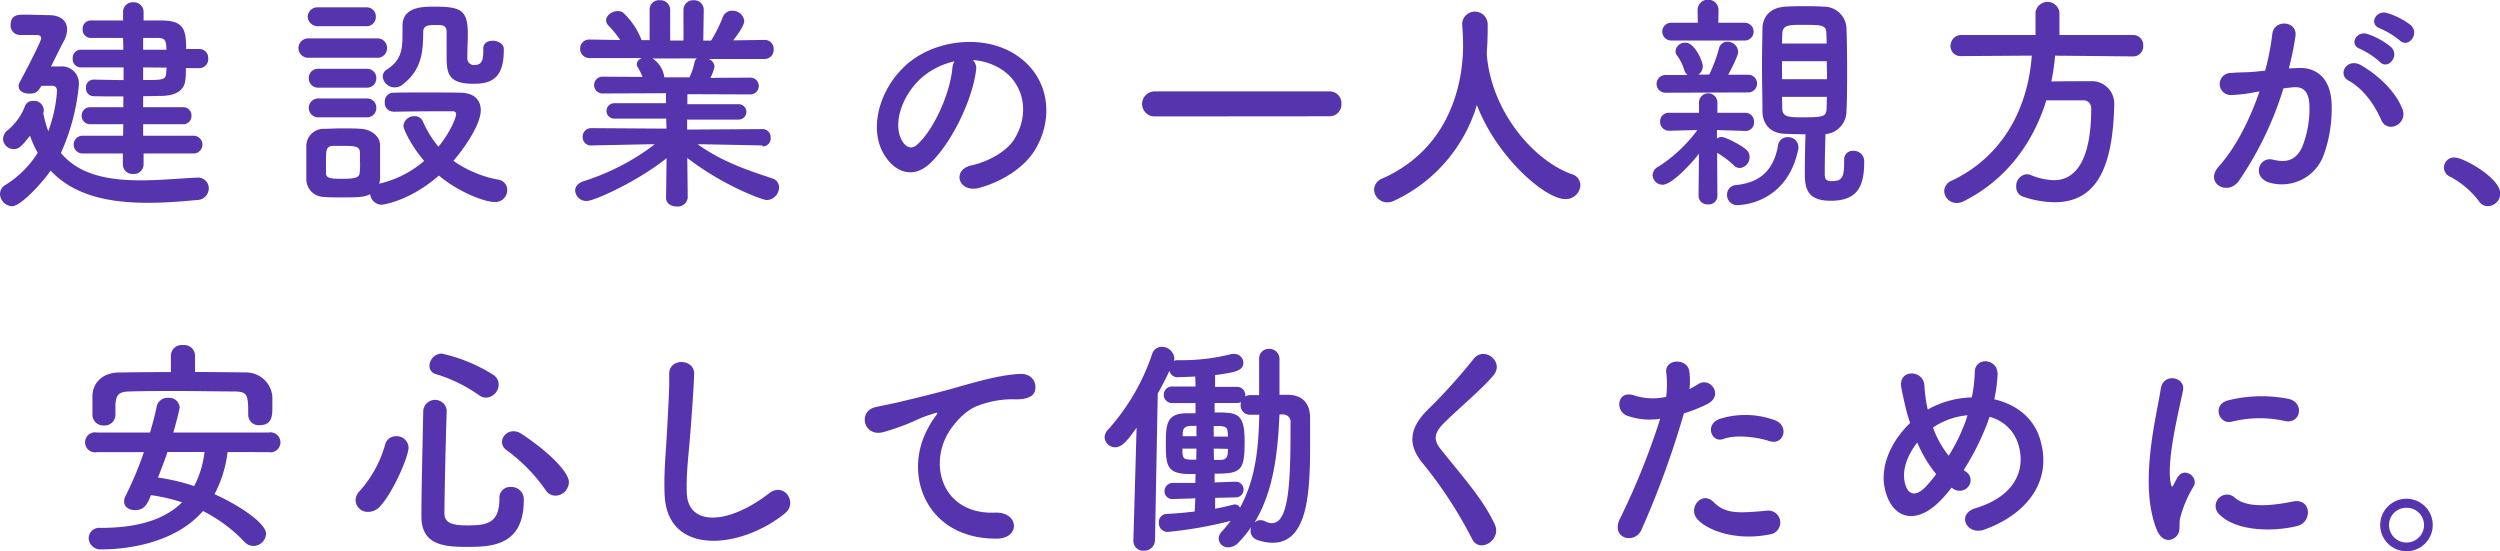
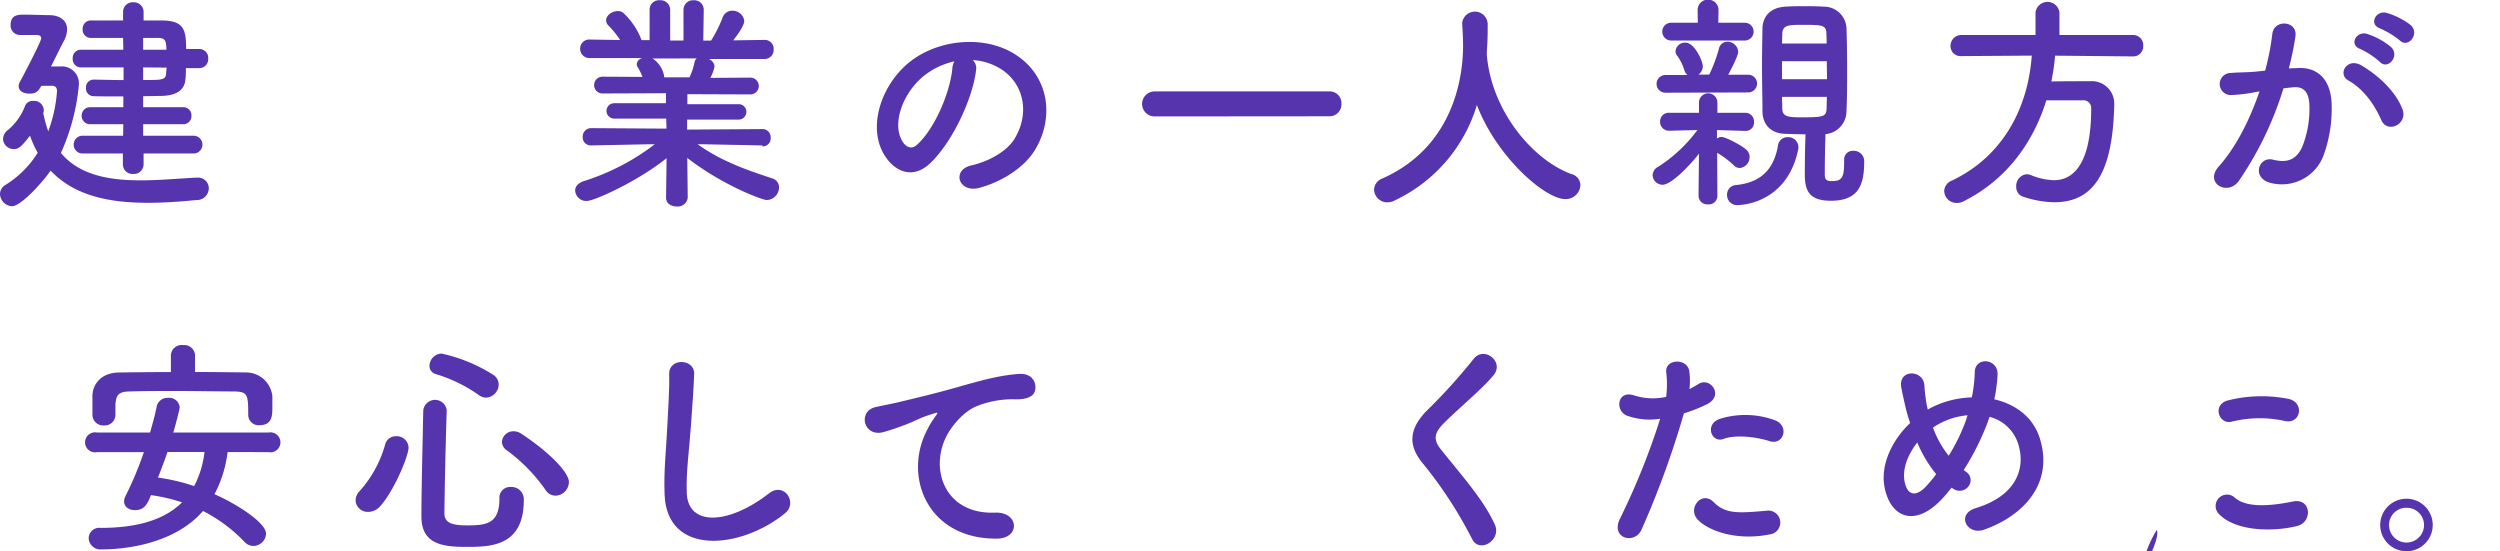
<svg xmlns="http://www.w3.org/2000/svg" viewBox="0 0 499.87 110.22">
  <defs>
    <style>.cls-1{fill:#5534ad;}</style>
  </defs>
  <g id="レイヤー_2" data-name="レイヤー 2">
    <g id="レイヤー_1-2" data-name="レイヤー 1">
      <path class="cls-1" d="M8.28,17.16c-.74,1.24-1.15,1.56-2.39,1.56s-2.16-.55-2.16-1.51A1.78,1.78,0,0,1,4,16.33c.55-1,4.23-8,4.23-8.65S7.64,7,7.22,7H4A1.89,1.89,0,0,1,2.12,5c0-2.07,1.56-2.07,2.71-2.07,1.75,0,4,.1,5,.1,2.07,0,3.59,1,3.59,2.89a5.16,5.16,0,0,1-.74,2.44c-.41.79-1.47,2.9-2.48,4.93h1.88a3.4,3.4,0,0,1,3.68,3.77,42.27,42.27,0,0,1-3.58,13.52c3.72,4.47,9.66,5.48,16,5.48,3.73,0,7.59-.37,11.18-.55h.14a2.15,2.15,0,0,1,2.25,2.16A2.39,2.39,0,0,1,39.24,40c-3.22.32-6.53.55-9.7.55-7.6,0-14.68-1.38-19.42-6.44-1.38,2.07-5.89,7.13-7.73,7.13A2.55,2.55,0,0,1,0,38.78a2.15,2.15,0,0,1,1.15-1.84,20.06,20.06,0,0,0,6.39-6.39A21.48,21.48,0,0,1,6,27.14c-1.84,2.3-2.26,2.67-3.27,2.67a2.13,2.13,0,0,1-2.12-2,2.35,2.35,0,0,1,1-1.84,11.56,11.56,0,0,0,3.4-4.79,1.63,1.63,0,0,1,1.66-1,1.91,1.91,0,0,1,2.07,1.66,1.48,1.48,0,0,1,0,.46c-.05.09-.05.23-.09.32a25.32,25.32,0,0,0,1,3.63,28.87,28.87,0,0,0,1.75-8c0-.87-.46-1.1-1-1.1ZM28.71,30.69v2.2a1.93,1.93,0,0,1-2.07,1.89,1.91,1.91,0,0,1-2.07-1.89l0-2.2H16.38a1.78,1.78,0,0,1,0-3.55h8.23l.05-2.3H18.08a1.68,1.68,0,0,1-1.75-1.7,1.66,1.66,0,0,1,1.75-1.7h6.58V19.28c-2.39,0-4.69,0-6-.05a1.53,1.53,0,0,1-1.47-1.66,1.53,1.53,0,0,1,1.47-1.65h.05c1.38,0,3.63.09,6,.09V13.48H16.15a1.64,1.64,0,0,1-1.61-1.79,1.63,1.63,0,0,1,1.61-1.75h8.51l-.05-2.35H18.22a1.65,1.65,0,0,1-1.7-1.75,1.65,1.65,0,0,1,1.7-1.75h6.39l0-1.74A1.91,1.91,0,0,1,26.64.46a1.93,1.93,0,0,1,2.07,1.89V4.09h3.45c4.55,0,5.06,1.71,5.06,5.71h2.67a1.77,1.77,0,0,1,1.74,1.89,1.78,1.78,0,0,1-1.74,1.93H37.17c0,.78,0,1.56-.09,2.21-.18,2.43-2.16,3.31-4.88,3.35-.92,0-2.16.05-3.58.05v2.21h8a1.61,1.61,0,0,1,1.66,1.7,1.63,1.63,0,0,1-1.66,1.7h-8v2.3H38.83a1.78,1.78,0,0,1,0,3.55Zm-.09-17.21V16c3.86,0,4.5,0,4.6-1.33,0-.37.09-.74.09-1.15Zm0-5.89V9.94h4.65c0-1.94-.37-2.3-1.52-2.35Z" />
-       <path class="cls-1" d="M61.76,11.55a1.94,1.94,0,1,1,0-3.87H75.38a1.88,1.88,0,0,1,2,1.94,1.88,1.88,0,0,1-2,1.93ZM78.6,22.31a1.7,1.7,0,0,1-1.66-1.88,1.73,1.73,0,0,1,1.61-1.89c1.8-.05,4.14-.05,6.58-.05s4.92,0,7,.05c2.95.05,4,1.7,4,3.5,0,2.62-2.8,7-5.47,10.12a22.8,22.8,0,0,0,9,3.77A2.06,2.06,0,0,1,101.42,38a2.38,2.38,0,0,1-2.53,2.39c-2,0-7.23-2-11.14-5.29-5.93,5.2-11.31,5.84-11.5,5.84A2.41,2.41,0,0,1,74,38.83c-1.15.6-2.39.64-5.66.64-1.29,0-2.62,0-3.54-.09a3.57,3.57,0,0,1-3.55-3.63c0-1,0-1.94,0-2.86,0-1.28,0-2.48,0-3.63a3.45,3.45,0,0,1,3.45-3.5c1.06,0,2.26-.09,3.46-.09,1.47,0,2.89,0,4,.09C74,25.85,75.93,27.05,76,29c0,1.06,0,2.21,0,3.36s0,2.3,0,3.31a4,4,0,0,1-.19,1.06,20.76,20.76,0,0,0,9-4.56c-2.58-3-4.14-6.3-4.14-7a2.13,2.13,0,0,1,2.21-1.94,1.75,1.75,0,0,1,1.7,1.11,21.27,21.27,0,0,0,3.08,5c2.3-2.77,3.54-5.8,3.54-6.49s-.69-.6-1-.6H87.25c-2.85,0-6.08.05-8.61.09ZM63.65,5.24a2,2,0,0,1-2.12-1.88,1.93,1.93,0,0,1,2.12-1.89h9.57a1.82,1.82,0,0,1,1.93,1.89,1.84,1.84,0,0,1-1.93,1.88Zm.09,18.22a1.9,1.9,0,0,1-2-1.88,1.88,1.88,0,0,1,2-1.89h9.57a1.82,1.82,0,0,1,1.93,1.89,1.84,1.84,0,0,1-1.93,1.88Zm0-5.93a1.86,1.86,0,0,1-2-1.89,1.83,1.83,0,0,1,2-1.88h9.57a1.82,1.82,0,0,1,1.93,1.88,1.85,1.85,0,0,1-1.93,1.89Zm8.23,15c0-.74,0-1.48,0-2.12-.09-1.2-1.11-1.24-3.45-1.24-.65,0-1.29,0-2,0-1.34.1-1.34.88-1.34,3.32,0,.73,0,1.47,0,2.16.05,1,.92,1.1,3.27,1.1,2.62,0,3.4-.27,3.45-1.15C72,34,72,33.26,72,32.53ZM96.63,9.71c0-1.11.92-1.57,1.89-1.57s2.21.6,2.21,1.61v.33c0,5.61-2.53,6.67-6,6.67-4.92,0-5.43-1.84-5.43-5.34,0-1.7,0-3.68,0-5.06S88.26,5,87.39,5c-1.66,0-2.77,0-2.77,1.43,0,4.28-.45,7.64-4.14,10.49a2.4,2.4,0,0,1-1.56.55,2.37,2.37,0,0,1-2.39-2.16,1.63,1.63,0,0,1,.78-1.38C80,12.19,80.48,10.35,80.48,7c0-.55,0-1.15,0-1.8V5.15c0-3.63,3.68-3.82,6.16-3.82,5.48,0,6.9.56,6.9,5.52,0,1.48-.09,2.67-.09,4v.65A1.32,1.32,0,0,0,94.88,13c1.57,0,1.75-1.19,1.75-2.8V9.71Z" />
      <path class="cls-1" d="M152.46,29.08l-11.59-.23h-1.38c4.78,3.4,9.61,5.06,14.86,6.8a1.86,1.86,0,0,1,1.42,1.8A2.57,2.57,0,0,1,153.33,40c-.92,0-8.92-3-15.91-8.42l.09,7.91v.05a2,2,0,0,1-2.16,1.75c-1.11,0-2.17-.56-2.17-1.75v-.05l.1-7.86c-5.71,4.6-14.45,8.55-15.92,8.55A2.23,2.23,0,0,1,115,38.09c0-.73.51-1.42,1.61-1.84a46,46,0,0,0,14.31-7.4h-1.52l-11.18.23h0a1.62,1.62,0,0,1-1.71-1.71,1.69,1.69,0,0,1,1.75-1.75l15,.1-.05-2-10.4,0a1.54,1.54,0,1,1,0-3.08l10.35,0v-2l-12.69.05a1.68,1.68,0,1,1,0-3.36l8,.05a12.82,12.82,0,0,0-.92-1.89,1,1,0,0,1-.23-.69,1.39,1.39,0,0,1,1.15-1.19l-10.54,0a1.85,1.85,0,0,1-1.93-1.93A1.81,1.81,0,0,1,118,7.91h0L124,8a18.42,18.42,0,0,0-2.39-2.94,1.47,1.47,0,0,1-.42-1c0-1,1.2-1.84,2.3-1.84a1.75,1.75,0,0,1,1.06.28,14.44,14.44,0,0,1,3.73,5.52l1.61,0,0-6.12V1.93a1.86,1.86,0,0,1,2-1.88A1.94,1.94,0,0,1,134,2V8.1h2.66V2A1.92,1.92,0,0,1,138.71.05a1.89,1.89,0,0,1,2,1.88V2l-.09,6.12,1.56,0a26.69,26.69,0,0,0,2.3-4.6,2,2,0,0,1,1.93-1.38,2.33,2.33,0,0,1,2.4,2.07c0,.14,0,1.06-2.21,3.86l6.25-.09h0a1.77,1.77,0,0,1,1.84,1.89,1.82,1.82,0,0,1-1.89,1.93l-11.08,0a1.77,1.77,0,0,1,1.15,1.51,9.18,9.18,0,0,1-.83,2.26l8-.05a1.68,1.68,0,1,1,0,3.36l-12.6-.05v2l10.26,0a1.54,1.54,0,1,1,0,3.08l-10.31,0,0,2,15-.1a1.62,1.62,0,0,1,1.7,1.75,1.58,1.58,0,0,1-1.65,1.71Zm-22-17.39a5.29,5.29,0,0,1,2.35,3.63l0,.14h5.06a13.41,13.41,0,0,0,1-3,1.13,1.13,0,0,1,.46-.78Z" />
      <path class="cls-1" d="M195.15,14.12c-.73,5.85-4.87,14.54-9.29,18.64-3.54,3.26-7.41,1.47-9.43-2.49-2.9-5.7.18-14.26,6.35-18.54,5.66-3.91,14.07-4.55,19.87-1.06,7.13,4.28,8.28,12.75,4.28,19.33-2.16,3.54-6.67,6.39-11.22,7.59-4.05,1-5.48-3.59-1.52-4.51,3.49-.78,7-2.76,8.55-5.15,3.27-5.16,2-11.18-2.53-14.08a11.92,11.92,0,0,0-5.7-1.84A2.3,2.3,0,0,1,195.15,14.12ZM184.94,15c-4.28,3.31-6.58,9.43-4.65,13,.69,1.34,1.89,2,3,1,3.45-3,6.67-10.35,7.13-15.32a3.3,3.3,0,0,1,.41-1.42A15.19,15.19,0,0,0,184.94,15Z" />
      <path class="cls-1" d="M230.86,23.28a2.49,2.49,0,1,1,0-5h34.92a2.34,2.34,0,0,1,2.44,2.44,2.39,2.39,0,0,1-2.44,2.53Z" />
      <path class="cls-1" d="M297.28,10.49a1,1,0,0,1,0,.37c.88,11.27,9.16,21.07,16.84,23.92A2.36,2.36,0,0,1,316,37a2.94,2.94,0,0,1-3,2.81C309,39.84,299.3,31.47,295.3,21a30.89,30.89,0,0,1-16.56,19.14,3,3,0,0,1-1.34.32,2.64,2.64,0,0,1-2.66-2.53,2.5,2.5,0,0,1,1.7-2.26c15.69-7,16.1-23.14,16.1-26.59,0-1.38-.09-2.94-.18-4.32V4.6a2.56,2.56,0,0,1,5.1.14c0,1.61,0,3.59-.18,5.57Z" />
      <path class="cls-1" d="M339.71,30.73c-2.21,2.81-5.66,6.21-7.27,6.21a2,2,0,0,1-2-1.93,1.94,1.94,0,0,1,1.11-1.66A29.43,29.43,0,0,0,339.39,26l-5.62.14h0a1.77,1.77,0,0,1-1.84-1.8,1.72,1.72,0,0,1,1.84-1.79h0l5.94,0,0-2v-.05a1.84,1.84,0,1,1,3.68,0v.05l0,2,5.61,0h0a1.73,1.73,0,0,1,1.71,1.84A1.66,1.66,0,0,1,349,26.18h0L343.3,26v1.7a1.69,1.69,0,0,1,.87-.32c.92,0,4.05,1.7,4.92,2.48a1.94,1.94,0,0,1,.74,1.52,2.17,2.17,0,0,1-1.93,2.21,1.64,1.64,0,0,1-1.2-.51,18.32,18.32,0,0,0-3.36-2.53l.05,8.61a1.71,1.71,0,0,1-1.89,1.7,1.74,1.74,0,0,1-1.88-1.75ZM333,18.54A1.77,1.77,0,1,1,333,15l4.41,0a2.17,2.17,0,0,1-.64-1,9.42,9.42,0,0,0-1.38-2.81,1.39,1.39,0,0,1-.37-1,1.89,1.89,0,0,1,2-1.66c1.84,0,3.45,3.77,3.45,4.69a2.08,2.08,0,0,1-.87,1.7h2.16a30.72,30.72,0,0,0,1.93-5.15,1.73,1.73,0,0,1,1.7-1.43,2.16,2.16,0,0,1,2.16,2c0,.46-.46,1.75-2,4.6l4,0a1.77,1.77,0,1,1,0,3.54ZM334.28,8.1a1.78,1.78,0,1,1,0-3.55l5.2,0-.05-2.67a2.1,2.1,0,0,1,4.19,0l-.05,2.67,5.15,0a1.78,1.78,0,1,1,0,3.55ZM347.57,41a2,2,0,0,1-2.25-2,1.91,1.91,0,0,1,1.79-2c5.57-.55,7.69-3.77,8.42-8a1.88,1.88,0,0,1,1.94-1.57,2,2,0,0,1,2.11,1.89,1.43,1.43,0,0,1,0,.41C357.37,40.85,347.85,41,347.57,41Zm21.17-9a1.71,1.71,0,0,1,1.84-1.84,2.07,2.07,0,0,1,2.16,2.2c0,4.65-1.15,7.78-6.67,7.78-4.33,0-5.2-2-5.2-5.29,0-2.67.05-5.43.14-8-1.34,0-2.62-.05-4.05-.09-3-.09-4.51-1.93-4.56-4.47,0-2.8-.09-5.88-.09-9,0-2.53.05-5.1.09-7.63.05-2.07,1.29-4.14,4.6-4.33,1.29-.09,2.49-.09,3.73-.09s2.53,0,3.82.09a4.52,4.52,0,0,1,4.65,4.28c.09,2.67.13,5.48.13,8.33s0,5.61-.13,8.28A4.61,4.61,0,0,1,365,26.82c-.09,2.85-.14,5.43-.14,7.64,0,1.19,0,1.75,1.43,1.75,1.88,0,2.44-.6,2.44-3.64v-.5ZM365.19,6.85c0-1.84-.73-1.88-4.64-1.88-2.95,0-4.19,0-4.19,1.93l-.05,1.8h8.93Zm-8.88,5.39v3.59h9c0-1.2-.05-2.4-.05-3.59Zm0,7.13c0,.73.05,1.47.05,2.21,0,1.74,1,1.88,4,1.88,4.46,0,4.83-.18,4.87-1.93,0-.74.05-1.43.05-2.16Z" />
      <path class="cls-1" d="M410.91,11.13a46.78,46.78,0,0,1-.74,5.16c2.54-.05,5.3-.05,7.78-.05a4.48,4.48,0,0,1,4.78,4.83v.23c-.36,13.94-4.55,19.14-12,19.14a20.51,20.51,0,0,1-6.21-1.11,2,2,0,0,1-1.38-2,2.32,2.32,0,0,1,2.11-2.49,2.15,2.15,0,0,1,.88.19,12.66,12.66,0,0,0,4.55,1c2.26,0,7.45-1,7.45-14.26a1.55,1.55,0,0,0-1.7-1.71h-7.27c-2.71,8.75-8.19,16-16.56,20.2a3,3,0,0,1-1.33.32,2.46,2.46,0,0,1-2.53-2.39,2.34,2.34,0,0,1,1.51-2.07c10.54-5,15.28-14.91,16-25l-14.13.1h0a2,2,0,0,1-2.12-2A2.17,2.17,0,0,1,392.09,7H407V2.48a2.41,2.41,0,0,1,4.78,0V7h14.68a2,2,0,0,1,2.07,2.16,2,2,0,0,1-2.07,2.12Z" />
      <path class="cls-1" d="M459.2,13.62c3.86-.32,6.8,1.93,7,7.08A27.38,27.38,0,0,1,464.62,31a8.91,8.91,0,0,1-10.81,5.52c-3.63-1.06-2.16-5.29.65-4.6,2.62.65,4.55.23,5.84-2.48a20.52,20.52,0,0,0,1.47-8c0-2.81-1-4.14-3.08-4-.69.05-1.38.14-2.12.23a67.71,67.71,0,0,1-8.92,18.5c-2.21,3.12-7,.46-4-2.9,3.17-3.54,6-8.79,8.14-15l-.55.09a31,31,0,0,1-5,.64,2.21,2.21,0,1,1-.14-4.41c1.43-.14,2.85-.1,4.51-.23l2.3-.23a50,50,0,0,0,1.43-7.32c.32-3,5-2.71,4.64.37a60.65,60.65,0,0,1-1.33,6.49ZM476.13,24c-1.11-2.53-3.18-6-6.58-7.91-2.26-1.25-.23-4.7,2.62-3,3.68,2.16,6.95,5.43,8.19,8.74C481.51,24.8,477.37,26.82,476.13,24ZM471.94,9.8c-2.39-.87-.74-3.73,1.43-3a14.87,14.87,0,0,1,4.69,2.58c1.88,1.79-.6,4.69-2.21,3A15.71,15.71,0,0,0,471.94,9.8Zm4-4.1c-2.4-.78-.92-3.72,1.28-3.12A15.18,15.18,0,0,1,482,5c1.93,1.75-.51,4.74-2.17,3.08A16.45,16.45,0,0,0,475.9,5.7Z" />
-       <path class="cls-1" d="M495.64,40.21A17.54,17.54,0,0,0,490,35.38a2,2,0,0,1,.92-3.87c1.61,0,9,4.05,9,7.18a2.54,2.54,0,0,1-2.48,2.53A2.09,2.09,0,0,1,495.64,40.21Z" />
      <path class="cls-1" d="M45.51,90.39a24.27,24.27,0,0,1-2.62,8.42c4.51,2,10.31,5.71,10.31,7.91a2.57,2.57,0,0,1-2.53,2.44,2.43,2.43,0,0,1-1.75-.78,30.87,30.87,0,0,0-8.33-6.21c-5.66,6.53-15.37,7.68-20.29,7.68a2.35,2.35,0,0,1-2.57-2.3,2.12,2.12,0,0,1,2.39-2c6.9,0,12.6-1.43,16.28-5.11A36.16,36.16,0,0,0,30.19,99c-.73,1.79-1.29,3-3.22,3-1.15,0-2.16-.65-2.16-1.75a2.5,2.5,0,0,1,.28-1.06,69.11,69.11,0,0,0,3.68-8.79H19.43a2,2,0,1,1,0-3.91H30c.5-1.75,1-3.49,1.33-5.24a2.21,2.21,0,0,1,2.3-1.7,2.09,2.09,0,0,1,2.3,1.88c0,.28-.64,2.9-1.28,5.06h19a2,2,0,1,1,0,3.91ZM39,74.38c3.4,0,6.85.05,10.3.09a5.28,5.28,0,0,1,5.16,4.79c0,.69,0,1.47,0,2.21,0,1.7-.09,3.54-2.53,3.54a2.07,2.07,0,0,1-2.3-2v-.09c0-4-.09-4.6-2.8-4.65-3.59,0-7.64-.09-11.6-.09-3.22,0-6.39,0-9.15.09-2.49,0-2.81.79-3,2.49V83a2.15,2.15,0,0,1-2.3,2.07,2.16,2.16,0,0,1-2.3-2.17c0-.59,0-1.19,0-1.79s0-1.33,0-2.07c.1-2.26,1.75-4.51,5.29-4.56s6.9-.09,10.4-.09V71A2.17,2.17,0,0,1,36.63,69,2.16,2.16,0,0,1,39,71Zm-5.52,16c-.55,1.7-1.24,3.41-1.89,5.11a40.12,40.12,0,0,1,7.23,1.7,19.35,19.35,0,0,0,2.07-6.81Z" />
      <path class="cls-1" d="M73.63,102.35a2.42,2.42,0,0,1-2.53-2.3,2.73,2.73,0,0,1,.83-1.88A23.38,23.38,0,0,0,77,88.92a2.21,2.21,0,0,1,2.21-1.7,2.36,2.36,0,0,1,2.48,2.25c0,1.84-3.08,8.93-5.66,11.73A3.19,3.19,0,0,1,73.63,102.35Zm19.51,7c-4.74,0-8.88-.6-8.88-6.08,0-5.19.23-14.07.37-21.16A2.36,2.36,0,0,1,89.32,82v.09c-.23,7.09-.41,15.32-.46,20.52,0,2,1.61,2.44,4.56,2.44,3.81,0,6.44-.32,6.44-5.34a2.14,2.14,0,0,1,2.25-2.34,2.47,2.47,0,0,1,2.62,2.66C104.73,109.35,97.92,109.35,93.14,109.35Zm2.53-30.41a30,30,0,0,0-8.51-4.14,1.68,1.68,0,0,1-1.29-1.66,2.51,2.51,0,0,1,2.44-2.44A32,32,0,0,1,98.71,75a2.33,2.33,0,0,1,1,1.89,2.67,2.67,0,0,1-2.53,2.62A2.54,2.54,0,0,1,95.67,78.94Zm13.39,19A33.62,33.62,0,0,0,101.28,90a2.06,2.06,0,0,1-.92-1.65,2.29,2.29,0,0,1,2.35-2.12,2.76,2.76,0,0,1,1.47.46c5.29,3.45,9.57,7.64,9.57,9.71a2.77,2.77,0,0,1-2.67,2.71A2.41,2.41,0,0,1,109.06,97.94Z" />
      <path class="cls-1" d="M132.88,98.81c-.18-4.83.32-8.74.55-13.62.14-3,.46-7.49.37-10.35-.09-3.4,5.11-3.13,5-.09s-.42,7.27-.65,10.35c-.32,4.88-1,9.07-.83,13.53.28,6.71,8.47,6.25,16.47,0,3-2.34,5.8,1.89,3.18,4C148,109.9,133.29,111.23,132.88,98.81Z" />
      <path class="cls-1" d="M185.49,85.75a16,16,0,0,1,1.48-2.4c.73-1,.5-.92-.37-.64-3.45,1.1-2.67,1.1-5.8,2.3-1.47.55-2.76,1-4.14,1.38-4,1.1-5.24-4.19-1.56-5,1-.23,3.63-.73,5.1-1.1,2.26-.55,6.26-1.47,11-2.81s8.51-2.44,12.56-2.71c2.85-.19,3.64,2.07,3.13,3.54-.28.78-1.29,1.7-4.51,1.52a19.48,19.48,0,0,0-6.85,1.29c-2.58.92-4.88,3.68-5.89,5.38-4.05,6.76-1,16.42,9.34,16,4.83-.18,5.1,5.25.23,5.2C185.26,107.74,180.48,95,185.49,85.75Z" />
-       <path class="cls-1" d="M239,99.64l-4.37.14h-.09a1.56,1.56,0,0,1-1.7-1.57,1.66,1.66,0,0,1,1.79-1.65l4.37,0,.05-1.79c-.65,0-1.24,0-1.8,0-4.14-.18-4.14-2.07-4.14-6.49,0-3.77.42-5.56,4-5.65.64,0,1.28,0,1.93,0V80.59h-4.56a1.66,1.66,0,1,1,0-3.31l4.56,0c0-.74-.05-1.43-.05-2-1.56.1-2.8.1-3.4.14h-.09a1.59,1.59,0,0,1-1.66-1.29c-.74,1.57-1.52,3.08-2.35,4.56l-.55,29.35a2.15,2.15,0,0,1-2.25,2.07,1.93,1.93,0,0,1-2.07-2v-.09l.64-22.5c-1.79,2.49-2.85,3.91-4.28,3.91a2.09,2.09,0,0,1-2.11-2,2.17,2.17,0,0,1,.64-1.47,43.28,43.28,0,0,0,8.88-15.23,2,2,0,0,1,1.89-1.38,2.51,2.51,0,0,1,2.53,2.3,2.1,2.1,0,0,1-.1.5,2,2,0,0,1,.74-.13h.78a39.93,39.93,0,0,0,10.08-1.25,2.11,2.11,0,0,1,.5,0,1.8,1.8,0,0,1,1.8,1.79c0,1.66-2,1.93-5.66,2.44,0,.69,0,1.47,0,2.35l4.42,0A1.65,1.65,0,0,1,249,79v.28a1.92,1.92,0,0,1,1.06-.28l1.7,0V71.76a1.91,1.91,0,0,1,2-2,2,2,0,0,1,2.07,2v7.18l1.61,0c2.85,0,4.51,1.57,4.51,4.65,0,1.79,0,3.77,0,5.7,0,9.8-.64,19.23-7.5,19.23a9.23,9.23,0,0,1-3.13-.59,1.9,1.9,0,0,1-1.28-1.84,2.14,2.14,0,0,1,.13-.74,20.85,20.85,0,0,1-2.57,3.17,2.8,2.8,0,0,1-2,.92,1.85,1.85,0,0,1-1.93-1.74,2.17,2.17,0,0,1,.64-1.43,23.14,23.14,0,0,0,1.75-2.12,82.92,82.92,0,0,1-12.61,2.21,1.76,1.76,0,0,1-1.74-1.88,1.6,1.6,0,0,1,1.47-1.71c1.84-.09,3.82-.27,5.7-.5Zm.23-9.94h-2.8c0,.32,0,.6,0,.83.09,1.1.32,1.33,1.61,1.38.37,0,.79,0,1.15,0Zm0-4.55c-.41,0-.83,0-1.19,0-1.43.1-1.52.79-1.57,1.61v.46h2.76Zm6.26,1.47c-.05-1-.28-1.38-1.56-1.43-.37,0-.83,0-1.25,0v2.11h2.86Zm-2.81,3.08.05,2.26c.41,0,.83,0,1.24,0,1,0,1.47-.41,1.52-1.43,0-.27.05-.5.05-.78Zm.28,9.85v2.16c1.38-.23,2.62-.55,3.77-.83a.68.68,0,0,1,.28,0,1.06,1.06,0,0,1,.92.64c3.22-5.84,3.72-12.33,3.86-18.59-.55,0-1.1,0-1.65,0H250A1.86,1.86,0,0,1,248.06,81a2.61,2.61,0,0,1,.09-.6,1.61,1.61,0,0,1-.87.18h-4.42v1.89c4.47,0,6,0,6,5.84s-.69,6.4-6,6.4v1.75l4-.14H247a1.54,1.54,0,0,1,1.65,1.56,1.56,1.56,0,0,1-1.7,1.57Zm8,4.87a1.46,1.46,0,0,1,1.06-.41,1.87,1.87,0,0,1,.82.18,3.42,3.42,0,0,0,1.48.42c3.59,0,3.72-9.2,3.72-20a1.51,1.51,0,0,0-1.56-1.75c-.23,0-.42,0-.65,0C255.51,90,254.78,98,250.87,104.42Z" />
      <path class="cls-1" d="M294.35,107.78a84.92,84.92,0,0,0-9.76-15c-3-3.54-3-6.81.56-10.53a114.09,114.09,0,0,0,9.43-10.4c2.11-2.81,6.25.46,4.09,3.13s-7.17,6.81-10,9.66c-2,2-2.07,3.36-.55,5.24,4.6,5.75,8.51,10.08,10.77,15C300.28,108,295.82,110.73,294.35,107.78Z" />
      <path class="cls-1" d="M328.22,105.9c-1.38,3.08-6.25,1.74-4.32-2.17a142.33,142.33,0,0,0,8.05-20,13.48,13.48,0,0,1-6.72-.65c-2.34-1-1.88-5.19,1.57-4a12.23,12.23,0,0,0,6.35.27,20.27,20.27,0,0,0,0-5c-.18-2.62,4.14-2.76,4.6-.23a13.74,13.74,0,0,1,.05,3.69c.64-.33,1.19-.65,1.75-1,2.39-1.56,5.24,2.25,1.79,4a30.24,30.24,0,0,1-4.65,1.84A180.79,180.79,0,0,1,328.22,105.9Zm11.18-2.07c-2-2.21.88-5.85,3.27-3.41s5.15,2.16,10.53,1.7a2.39,2.39,0,1,1,.6,4.74C347.13,108.2,341.43,106.08,339.4,103.83Zm5.2-16.06c-2.39.87-3.82-2.9-.78-4a17.13,17.13,0,0,1,11,.23c3.08,1.11,1.84,5.16-1.06,4.19C351.23,87.36,347,86.85,344.6,87.77Z" />
      <path class="cls-1" d="M388.37,99.69c-5.43,5.84-10.26,3.81-11.5-2-1-4.42,1.24-9.48,5.06-13.11a30.22,30.22,0,0,1-.88-3c-.23-.92-.69-3-.87-4-.78-3.82,4.41-3.77,4.6-.5a31.72,31.72,0,0,0,.46,3.82,7.35,7.35,0,0,0,.23,1,8.44,8.44,0,0,1,.92-.51,19,19,0,0,1,7.87-1.93,28.91,28.91,0,0,0,.59-5c0-3.22,4.74-2.85,4.56.51a30.94,30.94,0,0,1-.65,4.87c4.28,1,8,3.64,9.25,8.33,2.39,8.51-3.27,14.86-11.22,17.71-3.5,1.29-5.75-3.08-1.75-4.28,8-2.43,9.8-7.72,8.69-12.1a8.11,8.11,0,0,0-5.93-6.16c-.14.41-.28.87-.46,1.33a52,52,0,0,1-4.69,9.3,6.06,6.06,0,0,0,.59.46,2,2,0,0,1,.33,2.85,2.22,2.22,0,0,1-3,.46l-.37-.23C389.56,98.35,389,99,388.37,99.69Zm-5-11.23c-1.93,2.44-3,5.29-2.57,7.73.69,3.59,2.85,2.58,4.14,1.24a28.41,28.41,0,0,0,2.2-2.62A25.7,25.7,0,0,1,383.35,88.46Zm4.47-3.77a7.12,7.12,0,0,0-1.34.83,20.35,20.35,0,0,0,3.13,5.61,36.8,36.8,0,0,0,3.59-7.45c0-.19.14-.42.18-.65A14.77,14.77,0,0,0,387.82,84.69Z" />
-       <path class="cls-1" d="M431.25,105.94c-3.68-9.06-.05-22.68.78-28.15.5-3.41,5-2.39,4.46.27-.74,3.73-3.5,14.54-2.39,18.82.14.6.32.46.5.05.1-.23.6-1.15.79-1.48,1.42-2.25,4.27,0,3.22,1.8a23.06,23.06,0,0,0-2.72,6.44c-.27,1.24.28,2.67-.87,3.68S432.17,108.2,431.25,105.94Zm12.33-3.26a2.28,2.28,0,0,1,3.26-3.18c2.49,2.26,8,1.52,11.59.78,3.73-.78,4,4.1.93,4.88C454.43,106.4,446.89,106.26,443.58,102.68Zm2.62-18.36c-2.53.64-4-3.45-.65-4.28a27.68,27.68,0,0,1,12.1-.27c3.22.78,2.35,5.1-.78,4.41A23.24,23.24,0,0,0,446.2,84.32Z" />
+       <path class="cls-1" d="M431.25,105.94a23.06,23.06,0,0,0-2.72,6.44c-.27,1.24.28,2.67-.87,3.68S432.17,108.2,431.25,105.94Zm12.33-3.26a2.28,2.28,0,0,1,3.26-3.18c2.49,2.26,8,1.52,11.59.78,3.73-.78,4,4.1.93,4.88C454.43,106.4,446.89,106.26,443.58,102.68Zm2.62-18.36c-2.53.64-4-3.45-.65-4.28a27.68,27.68,0,0,1,12.1-.27c3.22.78,2.35,5.1-.78,4.41A23.24,23.24,0,0,0,446.2,84.32Z" />
      <path class="cls-1" d="M481.18,110.22a5.25,5.25,0,1,1,5.24-5.24A5.25,5.25,0,0,1,481.18,110.22Zm0-8.69a3.45,3.45,0,0,0-3.5,3.45,3.5,3.5,0,0,0,7,0A3.45,3.45,0,0,0,481.18,101.53Z" />
    </g>
  </g>
</svg>